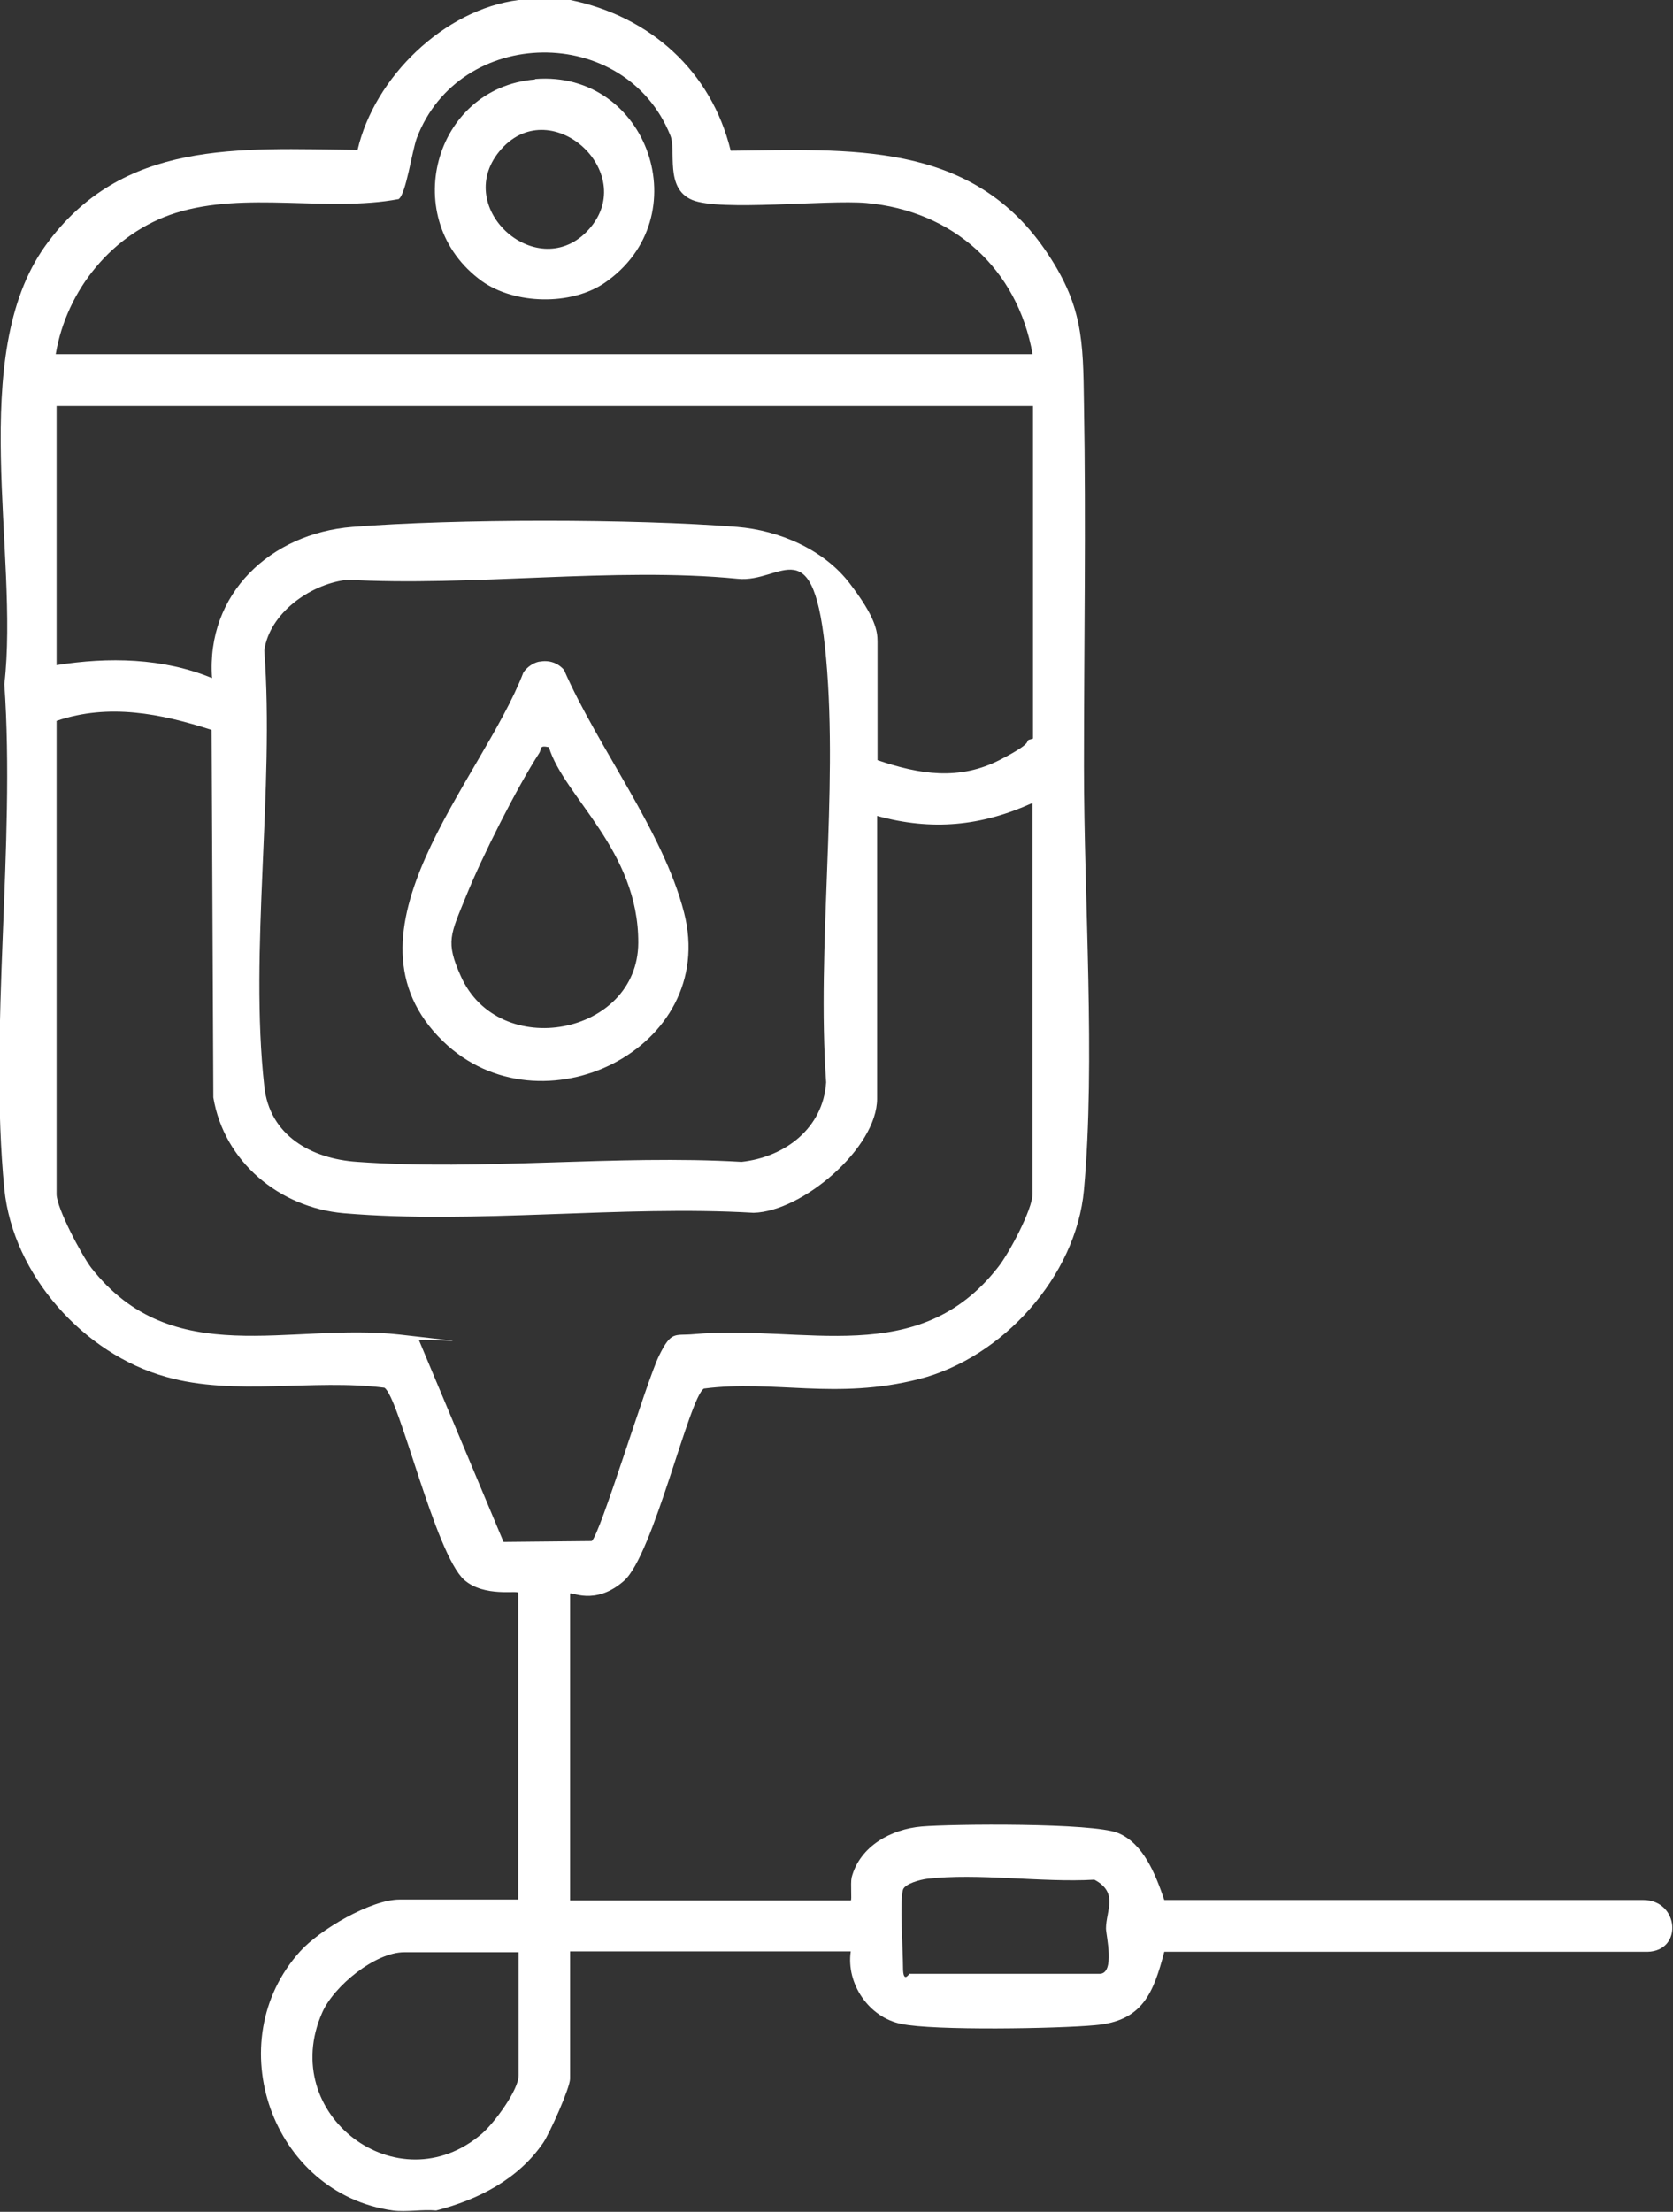
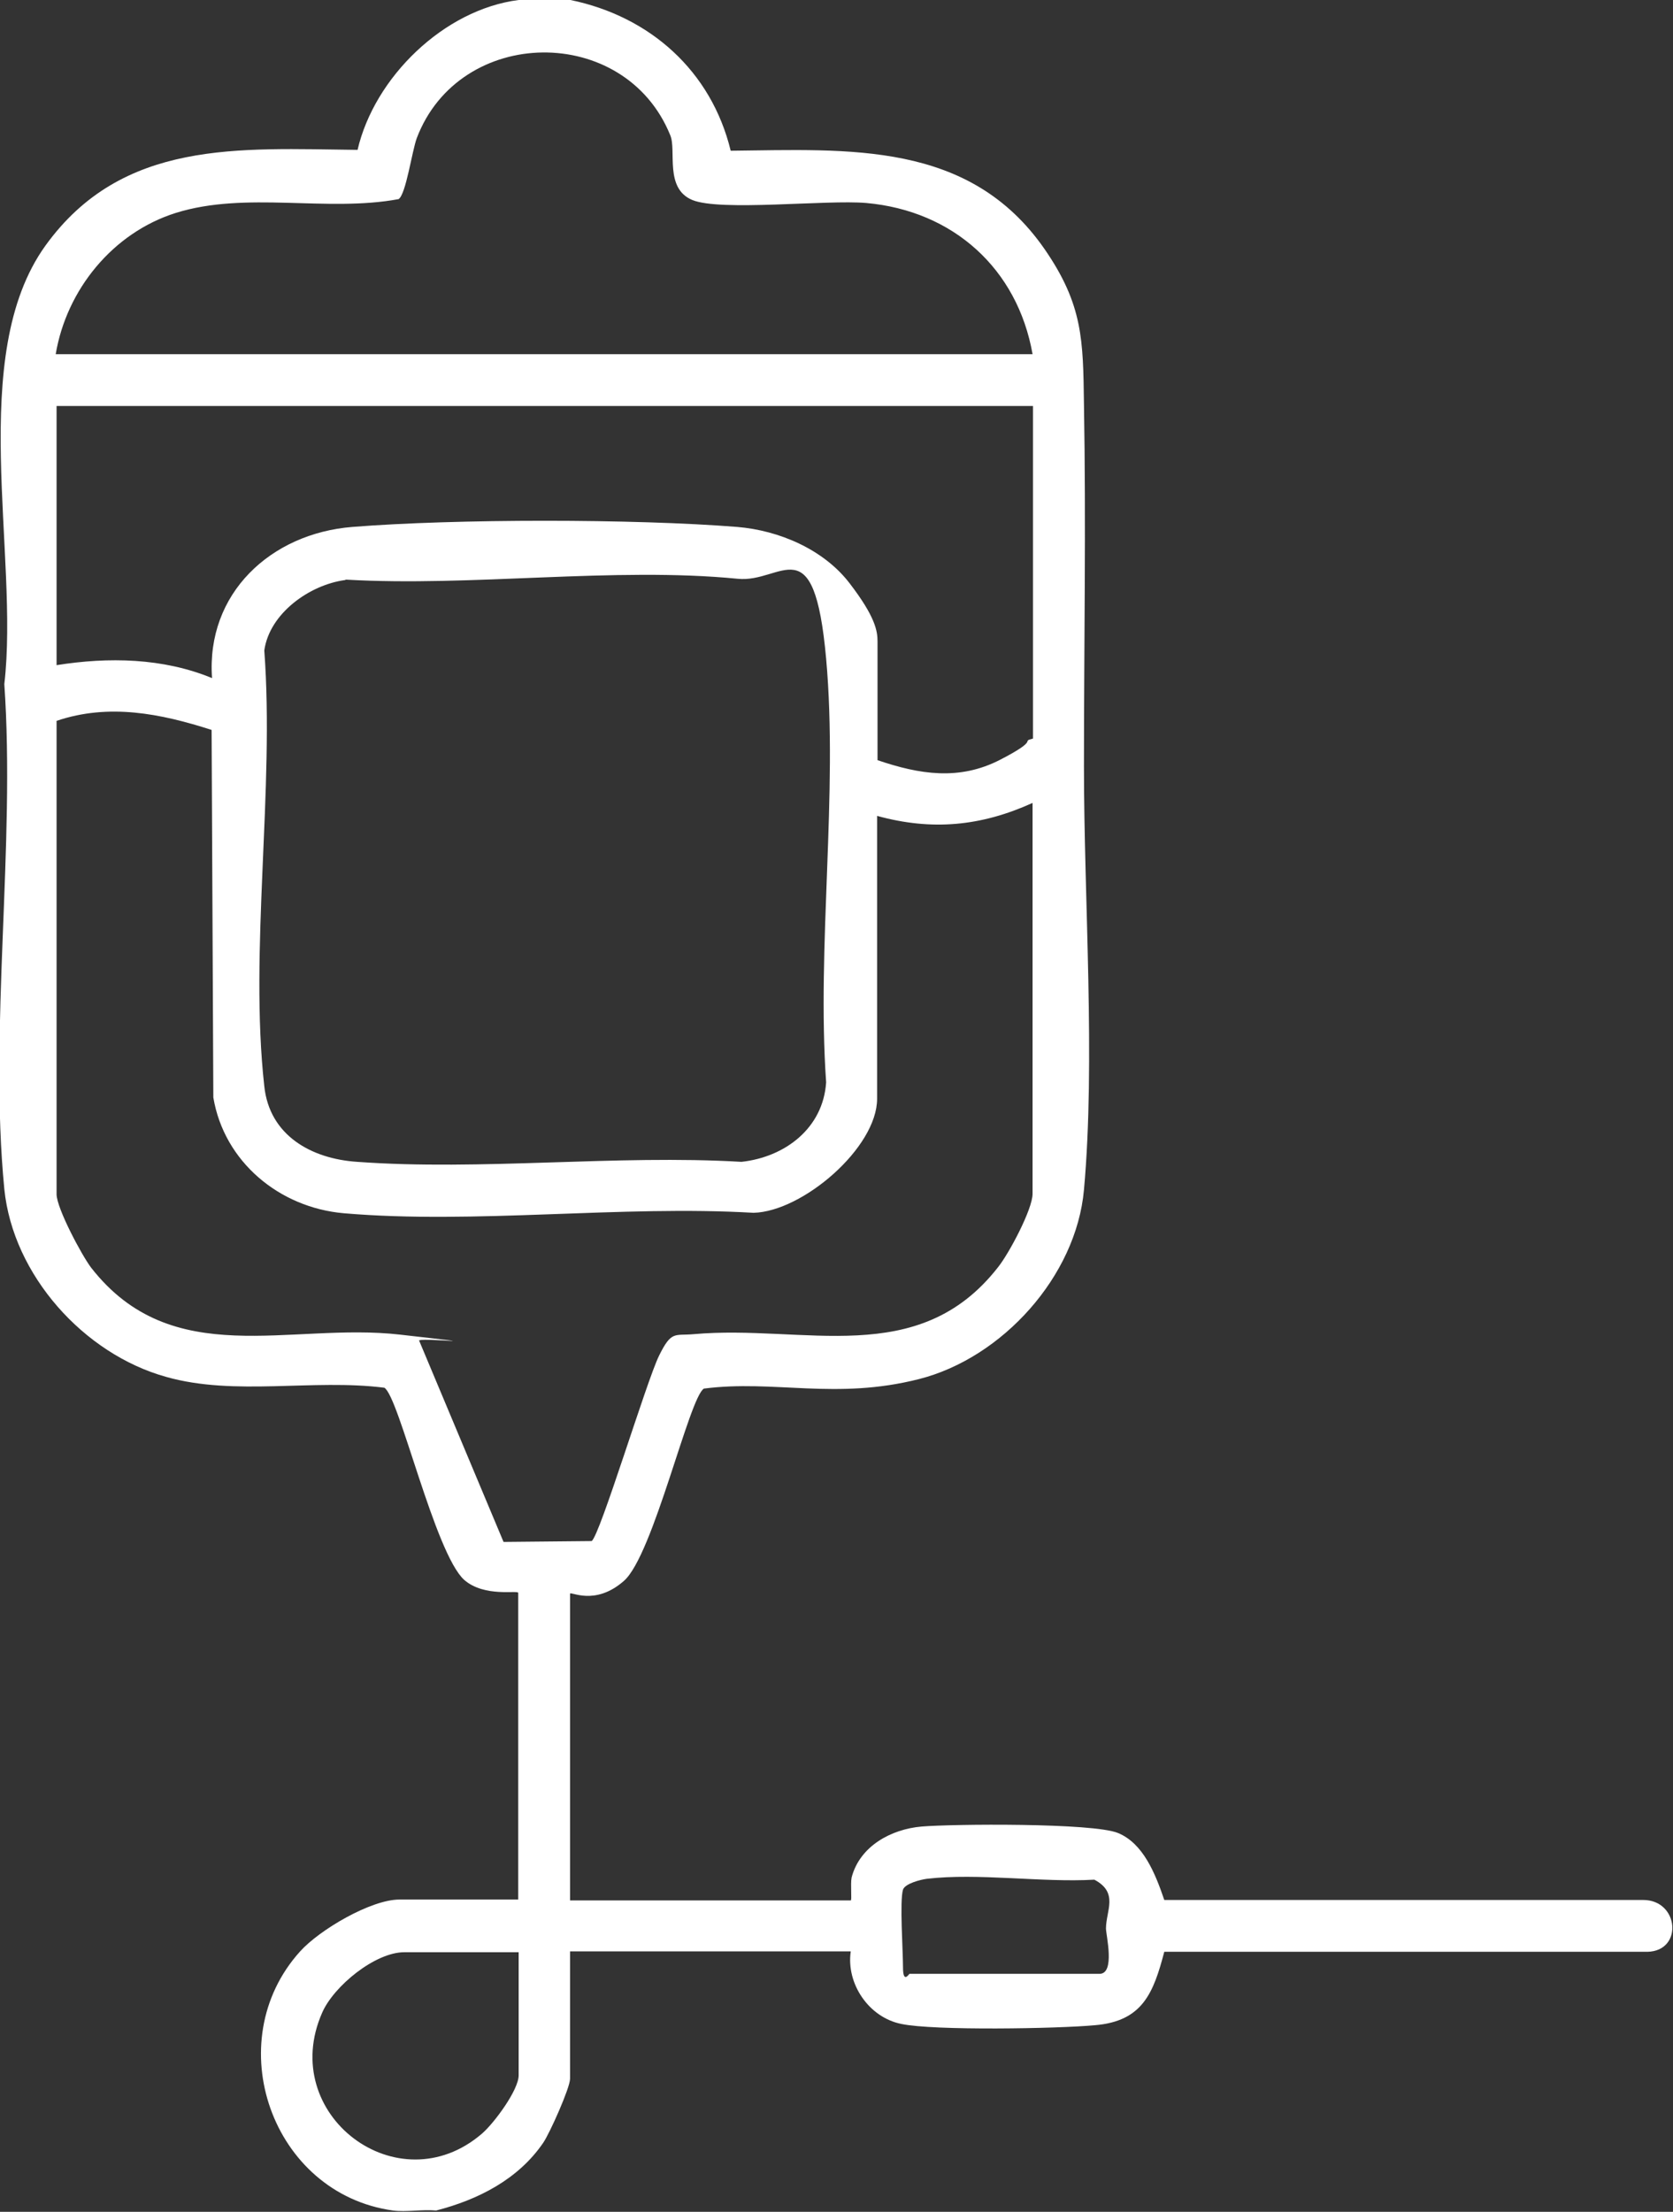
<svg xmlns="http://www.w3.org/2000/svg" id="Layer_1" version="1.1" viewBox="0 0 387.4 512.1">
  <rect x="0" y="0" width="387.4" height="512.1" fill="#333333" stroke="none" />
  <defs>
    <style>
      .st0 {
        fill: #fff;
      }
    </style>
  </defs>
  <path class="st0" d="M132.1,0c18.4,3.8,32.6,16.4,37.1,34.9,27.5-.3,55.3-2.3,72.7,22.8,8.9,12.9,8.9,21.1,9.1,35.8.5,27.9,0,56.3,0,84,0,30.7,2.7,68.2,0,98-1.8,20-18.9,38.9-38.2,43.8s-33.5.1-49.8,2.2c-3.4,2-11.7,38.5-18.5,44.5s-12.5,2.3-12.5,3v71h65c.3,0-.1-3.8.2-5.3,1.9-7.3,9.2-11.2,16.2-11.8s39.7-.9,45.5,1.5,8.6,9.3,10.7,15.5h110.9c8.3,0,9.3,11.8,1,12h-111.9c-2.5,9.5-5,16.1-16.1,17-8.5.8-37.3,1.3-44.8-.3-7.5-1.5-12.8-9.3-11.7-16.8h-65v29.5c0,2.1-4.7,12.6-6.2,14.8-5.8,8.5-15.1,13.2-24.8,15.7-3.2-.3-6.9.4-10,0-28.1-3.9-40.4-39.1-21.5-60,4.5-5,16.4-12,23-12h27.5v-71c0-.7-7.8,1.1-12.5-3-6.8-6.1-15.1-42.5-18.5-44.5-16.5-2.1-34.6,2-50.5-2.5-19.1-5.3-35.5-23.6-37.5-43.5-3.6-36.9,2.6-79.6,0-116.9,3.5-30.1-8.8-76,9.5-101.5,17.8-24.7,44.8-22.5,72.3-22.2C86.7,17.9,102.8,2.2,120.1,0h12ZM13.1,82h226c-3.5-19.8-18.4-33.2-38.5-35-9.2-.8-33.8,2-40.3-.7s-3.6-11.5-5.1-15c-10.5-25.9-48.8-25.4-58.7.7-1.1,3-2.5,13-4.2,14.1-16.6,3.1-35.3-1.9-51.6,3.2-14.6,4.6-25.3,17.8-27.8,32.7ZM239.1,94H13.1v60c12-1.9,24.6-1.7,36,3-1.4-19.6,13.6-33.5,32.5-35,23.8-1.9,65.3-1.9,89.1,0,9.7.8,20,5.2,26,13s6.5,11.1,6.5,13.5v27.5c9.7,3.3,18.9,4.8,28.4-.1s4.5-4.1,7.6-4.9v-77ZM79.9,134.3c-8.2,1.1-17.5,7.7-18.7,16.3,2.4,32.1-3.5,69.5,0,100.9,1.2,11.4,10.9,16.8,21.5,17.5,28.7,2.1,60-1.7,89,0,10.1-1.1,18.9-7.8,19.6-18.4-2.2-31.6,2.8-66.9,0-98.1s-10.2-17.4-20.5-18.5c-28.5-2.8-61.7,1.9-90.7.2ZM13.1,167v109.5c0,3.2,5.8,14.1,8,17,18.8,24.1,46,12.6,71.5,15.5s3.1.4,4.5,1.5l19.5,46.5,20.4-.2c1.9-1.2,12.7-37,15.6-42.9s3.6-4.6,8-5c25.6-2.3,52,8.2,70.5-15.5,2.5-3.1,8-13.4,8-17v-90.5c-11.9,5.4-23.3,6.5-36,3v65.5c0,11.3-17.2,26.1-28.6,26.4-30.6-1.8-64.7,2.7-94.9.1-14.9-1.3-27.7-11.9-30.2-26.8l-.4-85.1c-11.8-3.8-23.8-6.2-35.9-2.1ZM209.1,437.5c-.8,2.6,0,14.1,0,18s1.4,1.5,1.5,1.5h44c3.7,0,1.5-9,1.5-10.5,0-4.1,3-8.3-2.7-11.3-12.2.7-26.9-1.6-38.8-.2-1.5.2-5,1.1-5.5,2.5ZM120.1,452h-26.5c-6.7,0-16.3,7.8-19,14-10.4,23.6,17.6,44.7,37,28,2.8-2.4,8.5-10.1,8.5-13.5v-28.5Z" />
-   <path class="st0" d="M124.9,153.2c2.2-.4,4.2.2,5.7,1.9,7.8,17.9,23,37.4,27.8,56.2,8.1,31.5-33.2,51.7-55.8,29.8-25.9-25.1,9-60.3,18.6-85.4.8-1.2,2.2-2.2,3.6-2.5ZM127.1,173c-2.3-.5-1.6.3-2.2,1.3-5.3,8.2-13.2,23.9-16.9,33s-4.9,10.7-1.3,18.7c8.8,19.8,41,13.7,41.1-7.7s-17.2-33.8-20.7-45.3Z" />
-   <path class="st0" d="M123.9,18.3c26.2-2.1,38.1,32.1,16.1,47.2-7.8,5.3-20.8,5-28.4-.4-19.5-14.1-11.3-44.8,12.3-46.7ZM135.8,53.7c12.9-13.1-7.9-32.4-19.7-19.2s7.9,31.1,19.7,19.2Z" />
</svg>